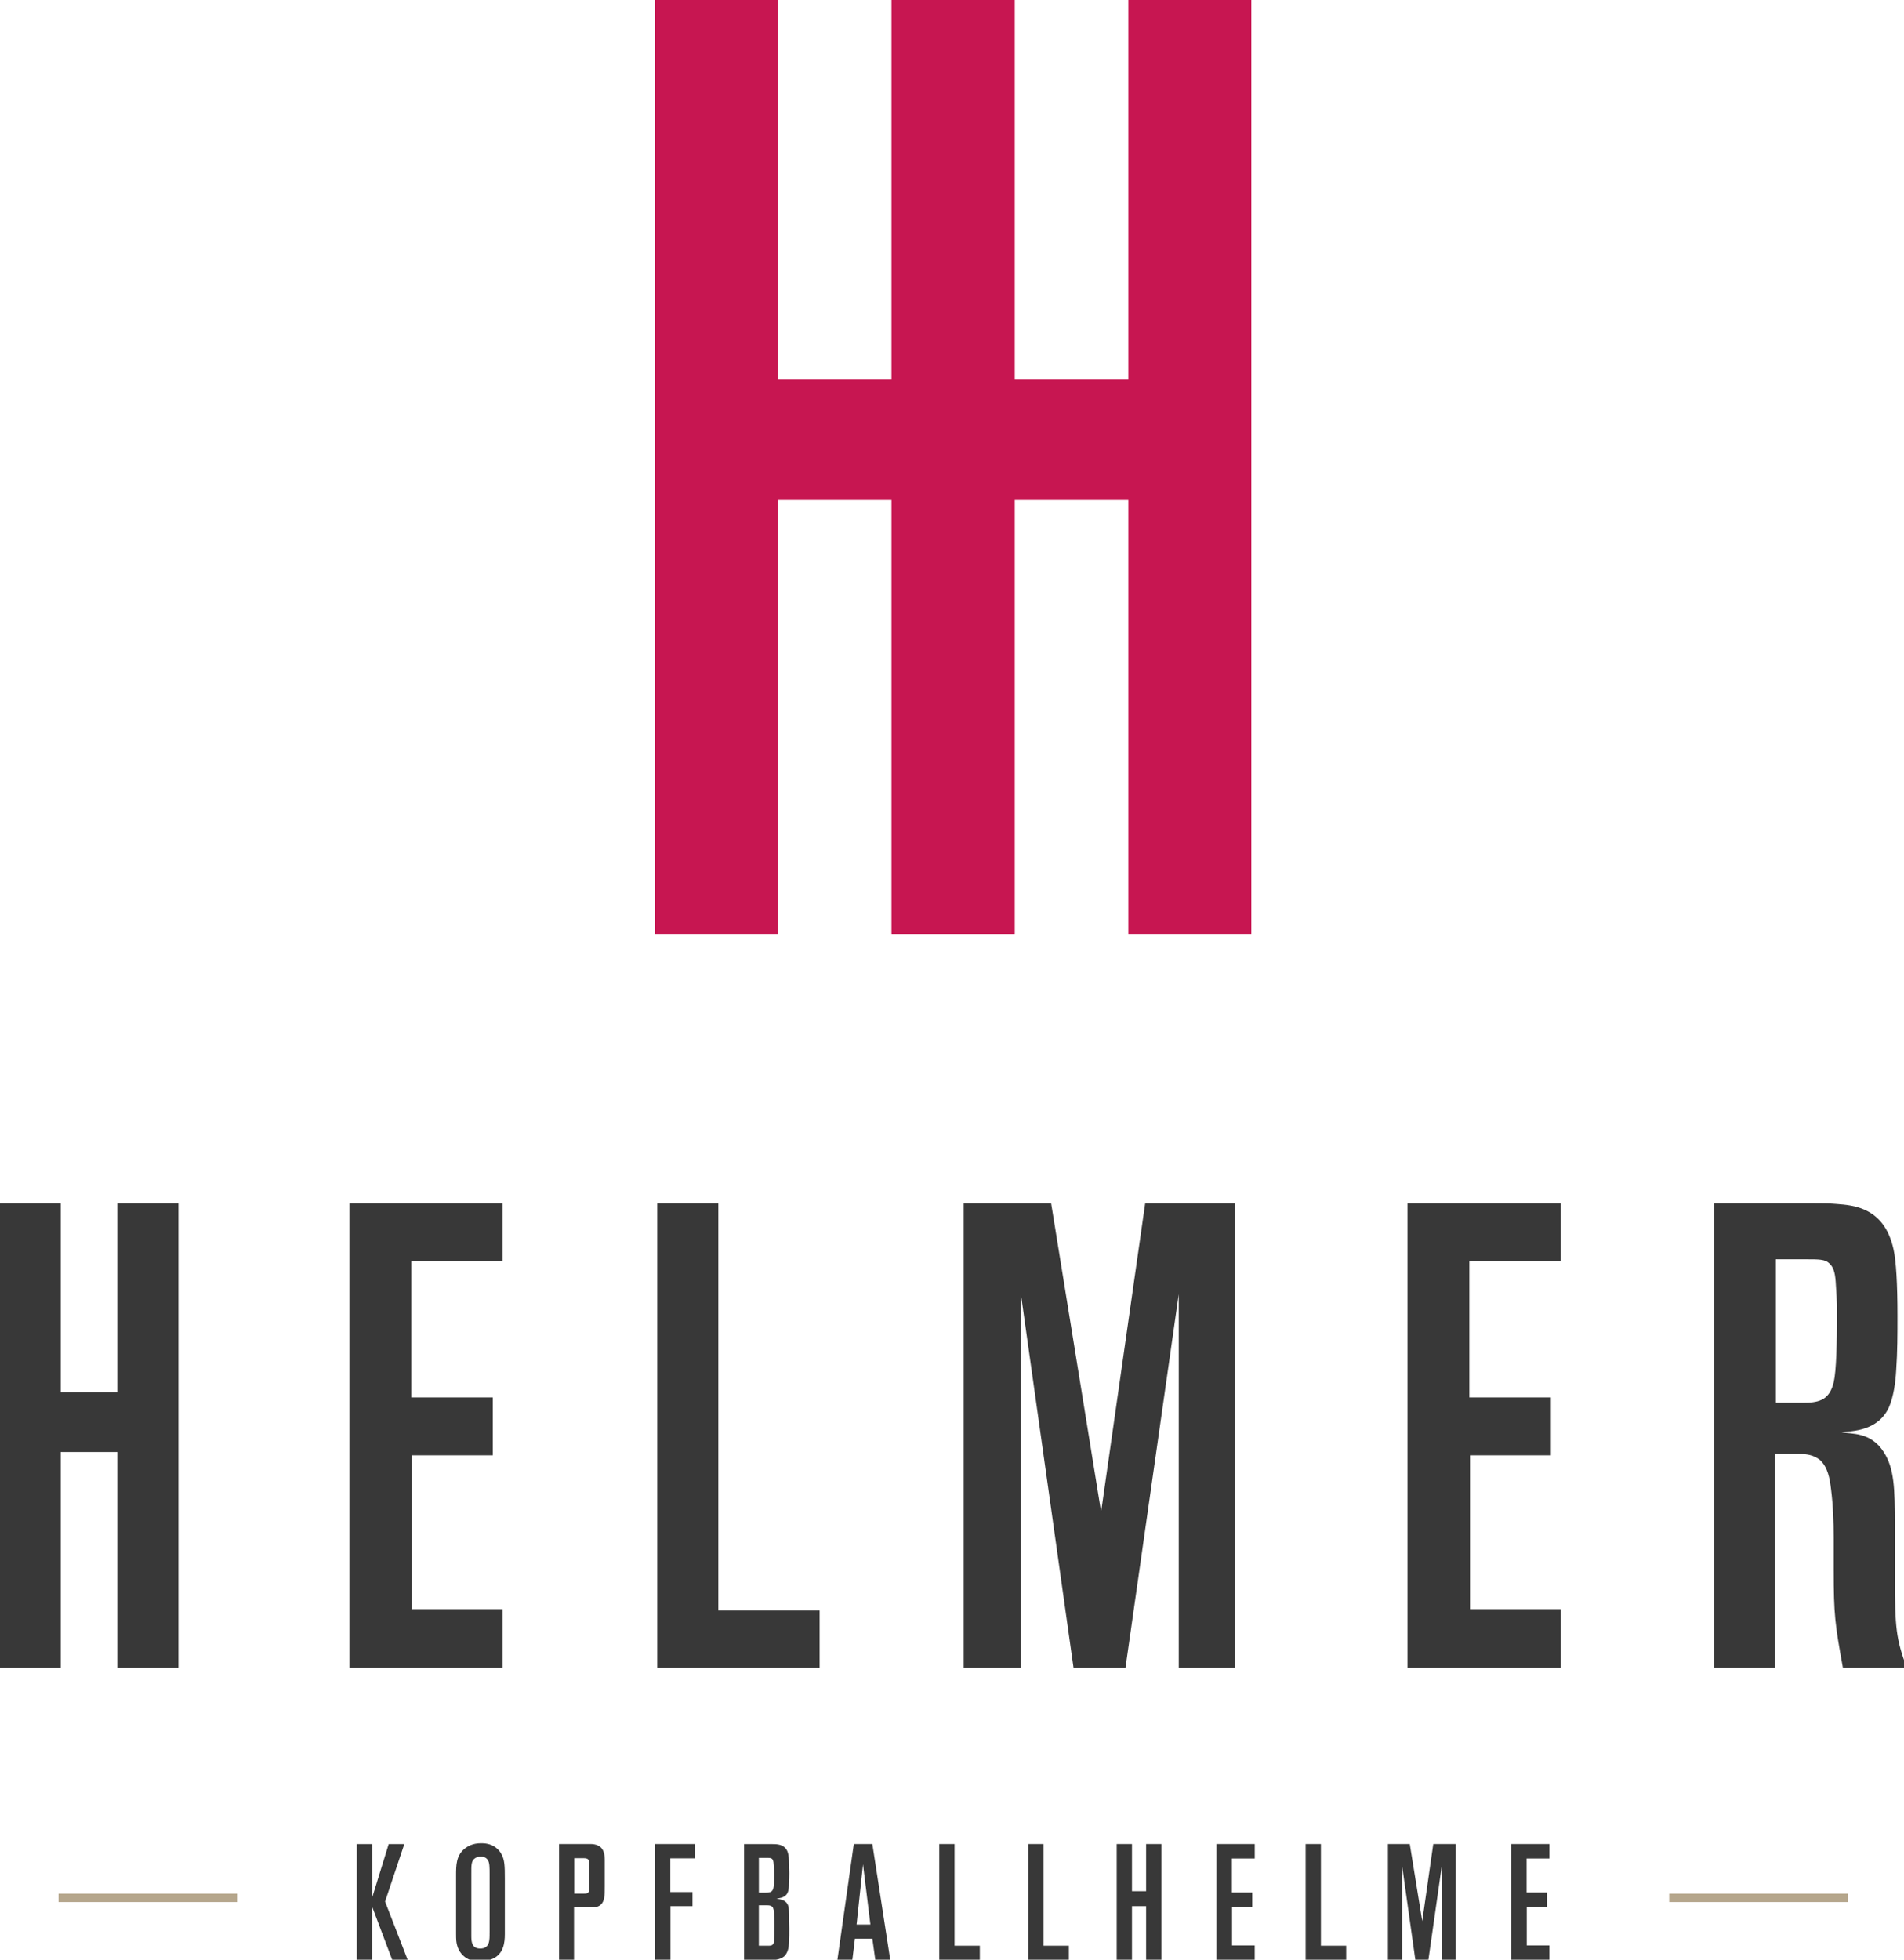
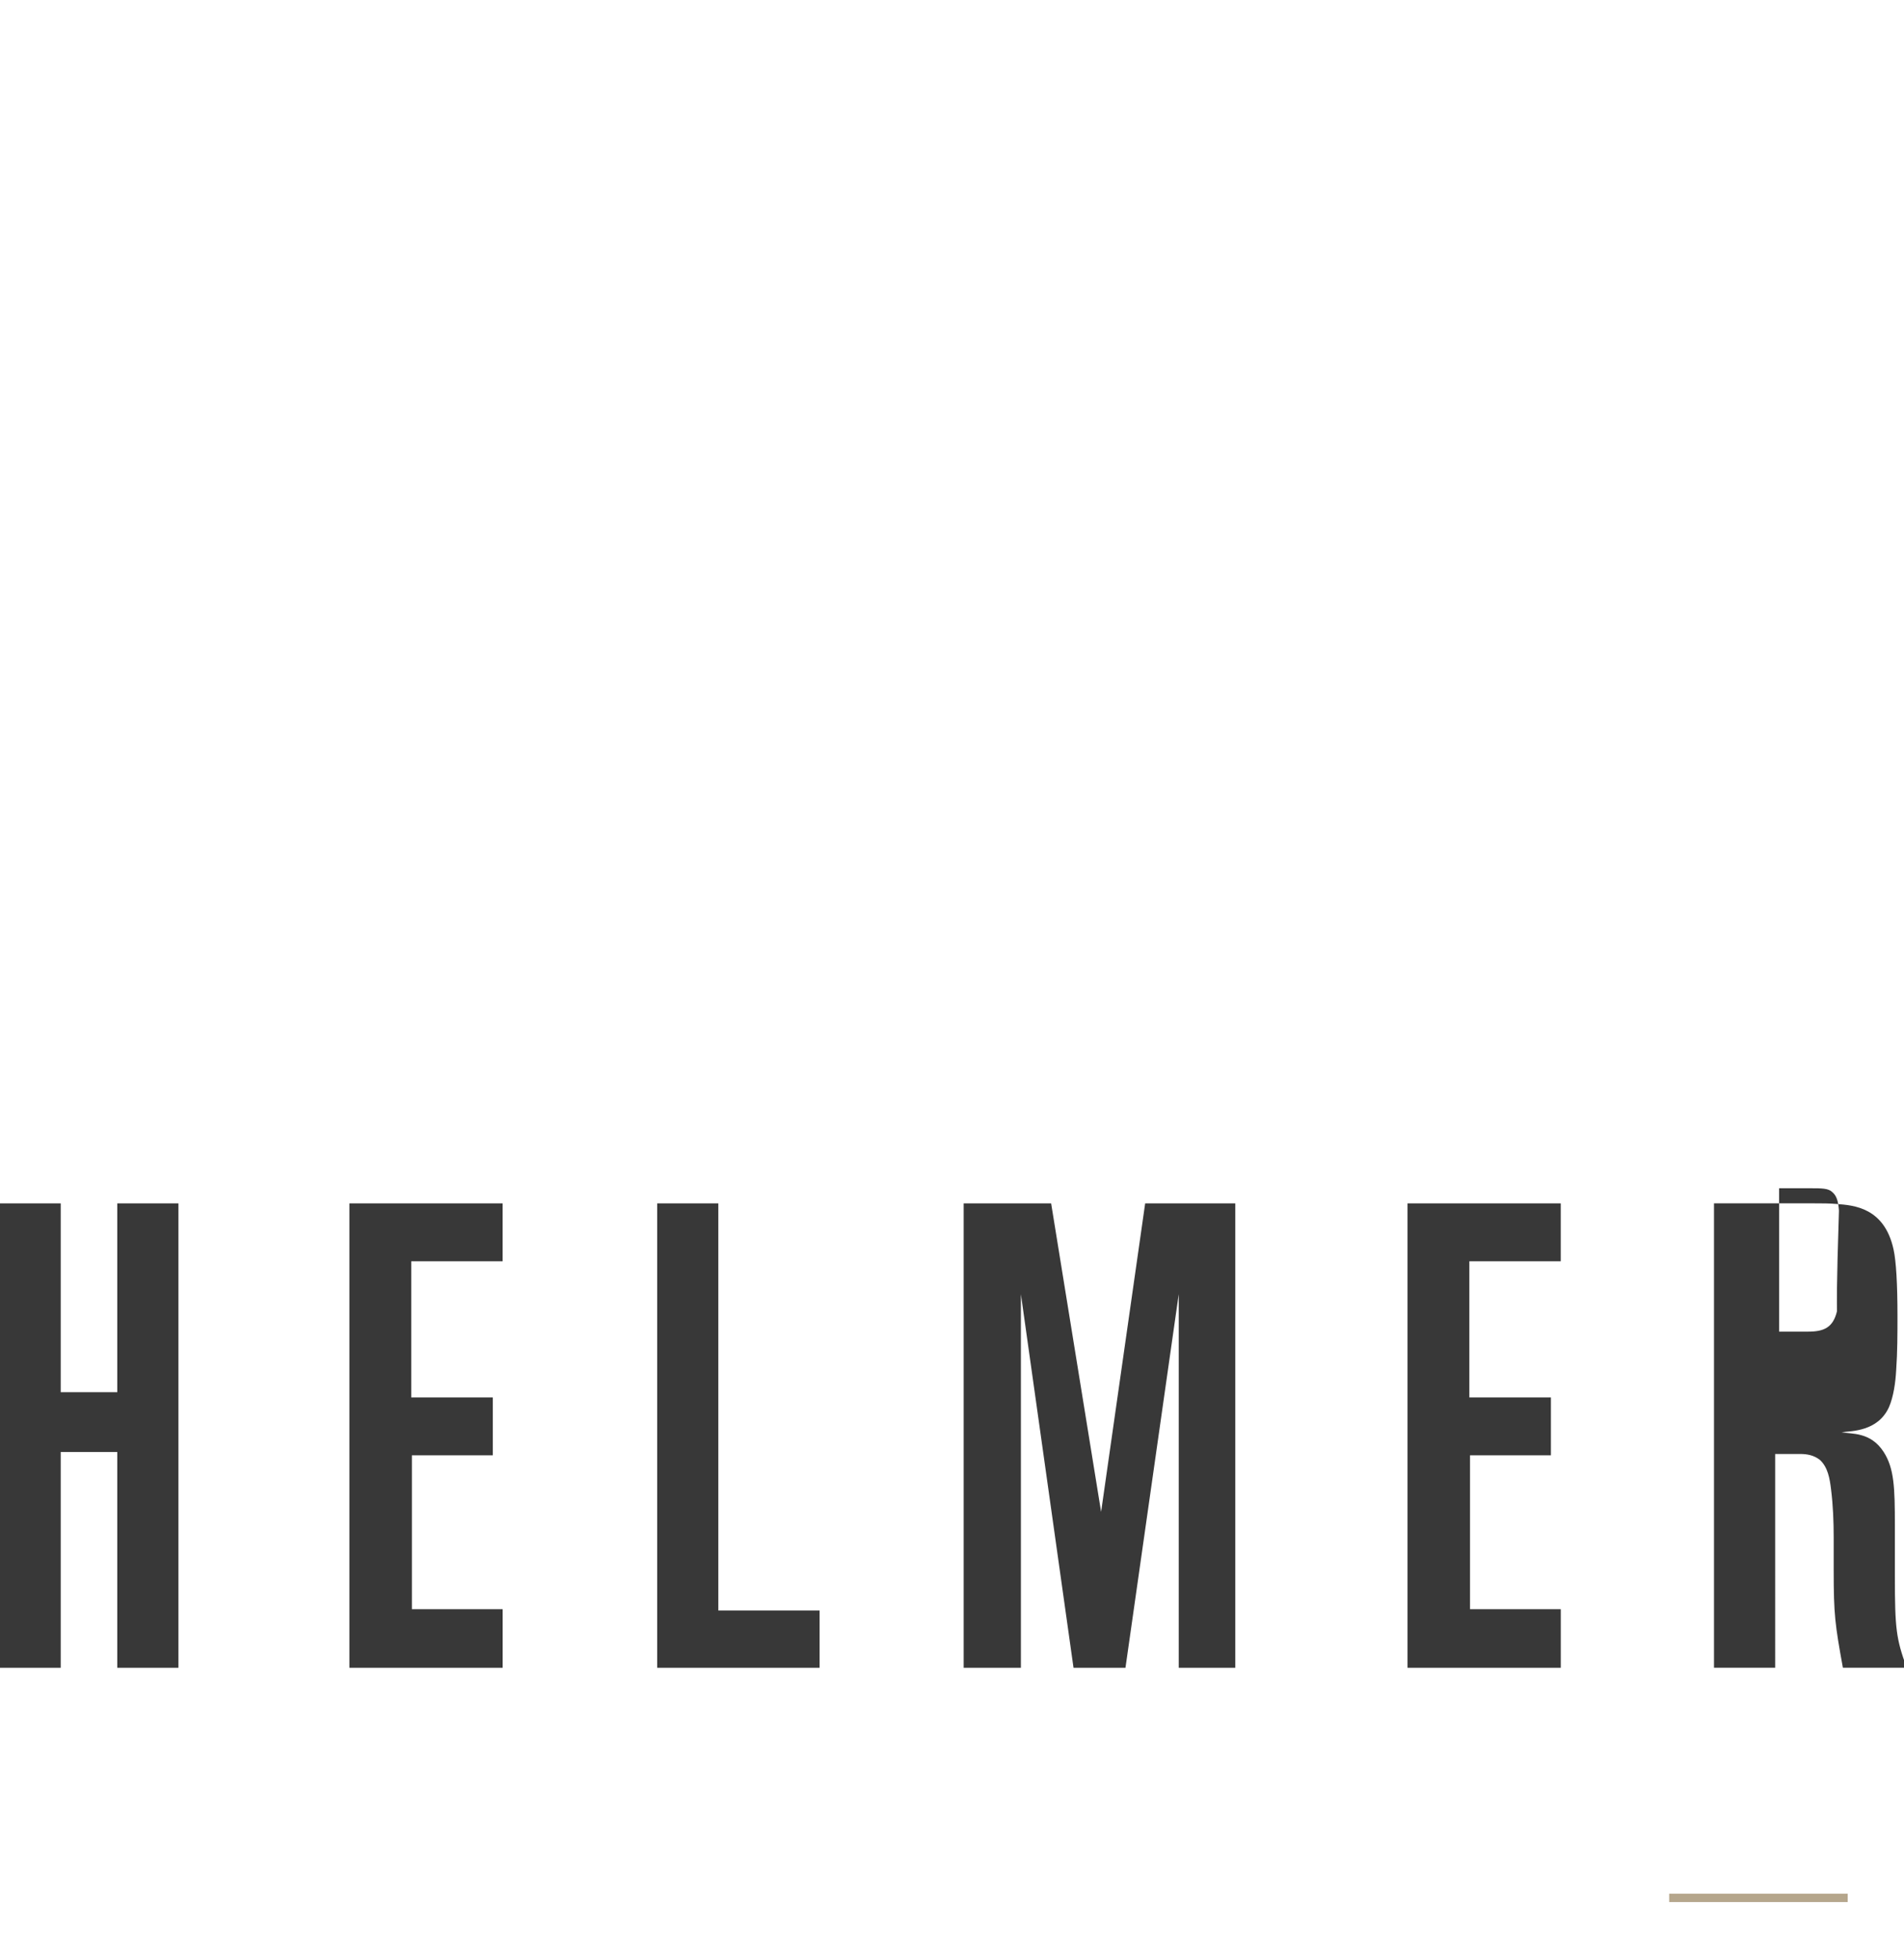
<svg xmlns="http://www.w3.org/2000/svg" version="1.1" id="Ebene_1" x="0px" y="0px" viewBox="0 0 653.45 672.43" style="enable-background:new 0 0 653.45 672.43;" xml:space="preserve">
  <style type="text/css">
	.st0{fill:#383838;}
	.st1{fill:#B5A68C;}
	.st2{fill:#C71651;}
</style>
-   <path class="st0" d="M630.45,449.92c0,11.06-0.23,20.54-1.13,24.38c-1.35,5.64-4.51,7-9.93,7h-9.93v-49.2h10.61  c4.06,0,6.32,0,7.67,1.35c1.35,1.13,2.03,2.93,2.26,6.32C630.23,443.15,630.45,446.54,630.45,449.92 M654.38,572.25  c-3.61-9.93-4.06-13.32-4.06-31.37V523.5c0-13.09-0.23-19.64-3.84-25.28c-4.51-7-11.06-6.09-14.45-6.77  c3.39-0.45,12.41-0.23,16.25-8.58c1.58-3.61,2.26-8.58,2.48-12.64c0.45-6.32,0.45-12.64,0.45-18.73c0-10.83-0.45-18.73-1.35-22.8  c-3.16-14.44-13.77-15.12-19.41-15.57c-2.48-0.23-5.19-0.23-7.9-0.23h-34.31v159.35h20.99V498.9h8.58c2.48,0,4.74,0.45,6.77,2.03  c2.71,2.48,3.39,6.32,3.84,10.16c0.68,5.42,0.9,11.06,0.9,16.48v11.28c0,15.12,0.45,18.51,3.16,33.4H654.38z M535.66,572.25v-20.09  h-31.15v-52.81h27.76v-19.86h-27.99v-46.72h31.37v-19.86h-52.59v159.35H535.66z M423.94,572.25V412.91h-30.92l-15.12,105.86  l-17.15-105.86h-30.02v159.35h19.64v-128.2l18.06,128.2h17.83l18.28-128.2v128.2H423.94z M281.29,572.25v-19.64h-34.76V412.91  h-20.99v159.35H281.29z M172.51,572.25v-20.09h-31.15v-52.81h27.76v-19.86h-27.99v-46.72h31.37v-19.86h-52.59v159.35H172.51z   M61.24,572.25V412.91H40.25v64.78H20.84v-64.78H-0.15v159.35h20.99v-74.03h19.41v74.03H61.24z" />
-   <path class="st0" d="M531.76,672.55v-5.02h-7.78v-13.2h6.94v-4.96h-6.99V637.7h7.84v-4.96h-13.14v39.81H531.76z M499.62,672.55  v-39.81h-7.73l-3.78,26.45l-4.28-26.45h-7.5v39.81h4.91v-32.03l4.51,32.03h4.46l4.57-32.03v32.03H499.62z M462.01,672.55v-4.91  h-8.68v-34.9h-5.24v39.81H462.01z M430.61,672.55v-5.02h-7.78v-13.2h6.94v-4.96h-6.99V637.7h7.84v-4.96h-13.14v39.81H430.61z   M398.58,672.55v-39.81h-5.24v16.18h-4.85v-16.18h-5.24v39.81h5.24v-18.49h4.85v18.49H398.58z M366.83,672.55v-4.91h-8.68v-34.9  h-5.24v39.81H366.83z M336.27,672.55v-4.91h-8.68v-34.9h-5.24v39.81H336.27z M298.72,660.37h-4.74l2.2-20.69L298.72,660.37z   M305.54,672.55l-6.15-39.81h-6.37l-5.64,39.81h5.13l0.9-7.33h5.98l1.02,7.33H305.54z M265.79,660.71c0,2.31-0.11,4.96-0.17,5.58  c-0.23,1.47-1.3,1.35-2.48,1.35h-2.71v-13.87h2.93c0.51,0,1.18,0.06,1.64,0.45c0.56,0.56,0.62,1.75,0.68,2.48  C265.74,658.06,265.79,659.35,265.79,660.71 M265.68,643.4c0,1.92-0.06,3.21-0.17,4c-0.23,1.97-1.41,2.03-3.04,2.03h-2.03v-11.95  h2.59c0.96,0,1.52,0,1.92,0.34c0.34,0.28,0.51,0.79,0.56,1.86C265.62,640.92,265.68,642.16,265.68,643.4 M270.87,661.84  c0-1.07-0.06-2.09-0.06-3.1c-0.06-2.76,0.06-4.29-0.56-5.41c-0.73-1.3-2.37-1.69-3.78-1.8c0,0,1.07-0.17,1.64-0.34  c0.85-0.23,1.75-0.79,2.14-1.64c0.56-1.13,0.51-2.88,0.51-3.1c0.06-1.24,0.11-2.48,0.11-3.72c0-0.68-0.06-1.35-0.06-2.03  c-0.06-3.55-0.06-5.41-1.47-6.77c-1.3-1.18-3.05-1.18-4.68-1.18h-9.3v39.81h8.01c1.86,0,4.12,0.06,5.7-1.24  c1.69-1.47,1.64-4.17,1.69-4.62C270.87,665.05,270.87,663.47,270.87,661.84 M238.45,637.65v-4.91H224.8v39.81h5.3v-18.49h7.56v-4.85  h-7.61v-11.56H238.45z M202.25,648.02c0,1.35-0.45,1.75-1.86,1.75h-3.33v-12.18h3.21c1.64,0,1.97,0.51,1.97,1.97V648.02z   M207.55,647.12v-7.56c0-1.69,0.11-3.89-1.02-5.3c-1.35-1.75-4-1.52-4.4-1.52h-10.26v39.81H197V654.5h5.24  c2.09,0,3.1-0.17,3.95-0.96C207.49,652.36,207.55,650.45,207.55,647.12 M168.02,663.19c0,2.37,0.17,5.41-3.21,5.41  c-2.71,0-3.05-2.03-3.05-4.17v-21.31c0-2.99-0.11-4.62,1.3-5.53c0.73-0.51,1.64-0.56,1.92-0.56c1.41,0,2.09,0.68,2.43,1.18  c0.62,0.96,0.62,2.48,0.62,4.9V663.19z M173.26,663.64v-18.95c0-4.45-0.06-6.54-1.18-8.51c-0.23-0.45-0.79-1.35-1.8-2.14  c-1.97-1.58-4.34-1.58-5.19-1.58c-2.82,0-4.51,1.02-5.47,1.75c-3.1,2.37-3.1,5.81-3.1,9.36v19.85c0,2.26,0.06,2.99,0.39,4.17  c0.85,3.1,3.21,4.45,4.29,4.85c1.35,0.51,2.88,0.51,3.33,0.51c1.18,0,6.37,0.06,8.06-4.62C173.15,666.8,173.26,665.16,173.26,663.64   M139.94,672.55l-7.78-20.07l6.6-19.73h-5.36l-5.64,18.27v-18.27h-5.3v39.81h5.24v-18.38l6.94,18.38H139.94z" />
-   <rect x="20.09" y="649.79" class="st1" width="61.27" height="2.86" />
+   <path class="st0" d="M630.45,449.92c-1.35,5.64-4.51,7-9.93,7h-9.93v-49.2h10.61  c4.06,0,6.32,0,7.67,1.35c1.35,1.13,2.03,2.93,2.26,6.32C630.23,443.15,630.45,446.54,630.45,449.92 M654.38,572.25  c-3.61-9.93-4.06-13.32-4.06-31.37V523.5c0-13.09-0.23-19.64-3.84-25.28c-4.51-7-11.06-6.09-14.45-6.77  c3.39-0.45,12.41-0.23,16.25-8.58c1.58-3.61,2.26-8.58,2.48-12.64c0.45-6.32,0.45-12.64,0.45-18.73c0-10.83-0.45-18.73-1.35-22.8  c-3.16-14.44-13.77-15.12-19.41-15.57c-2.48-0.23-5.19-0.23-7.9-0.23h-34.31v159.35h20.99V498.9h8.58c2.48,0,4.74,0.45,6.77,2.03  c2.71,2.48,3.39,6.32,3.84,10.16c0.68,5.42,0.9,11.06,0.9,16.48v11.28c0,15.12,0.45,18.51,3.16,33.4H654.38z M535.66,572.25v-20.09  h-31.15v-52.81h27.76v-19.86h-27.99v-46.72h31.37v-19.86h-52.59v159.35H535.66z M423.94,572.25V412.91h-30.92l-15.12,105.86  l-17.15-105.86h-30.02v159.35h19.64v-128.2l18.06,128.2h17.83l18.28-128.2v128.2H423.94z M281.29,572.25v-19.64h-34.76V412.91  h-20.99v159.35H281.29z M172.51,572.25v-20.09h-31.15v-52.81h27.76v-19.86h-27.99v-46.72h31.37v-19.86h-52.59v159.35H172.51z   M61.24,572.25V412.91H40.25v64.78H20.84v-64.78H-0.15v159.35h20.99v-74.03h19.41v74.03H61.24z" />
  <rect x="572.86" y="649.79" class="st1" width="61.27" height="2.86" />
-   <polygon class="st2" points="348.22,320.43 348.22,0 306.01,0 306.01,130.26 266.98,130.26 266.98,0 224.77,0 224.77,320.43   266.98,320.43 266.98,171.56 306.01,171.56 306.01,320.43 " />
-   <polygon class="st2" points="429.45,320.43 429.45,0 387.24,0 387.24,130.26 348.21,130.26 348.21,0 306,0 306,320.43   348.21,320.43 348.21,171.56 387.24,171.56 387.24,320.43 " />
</svg>